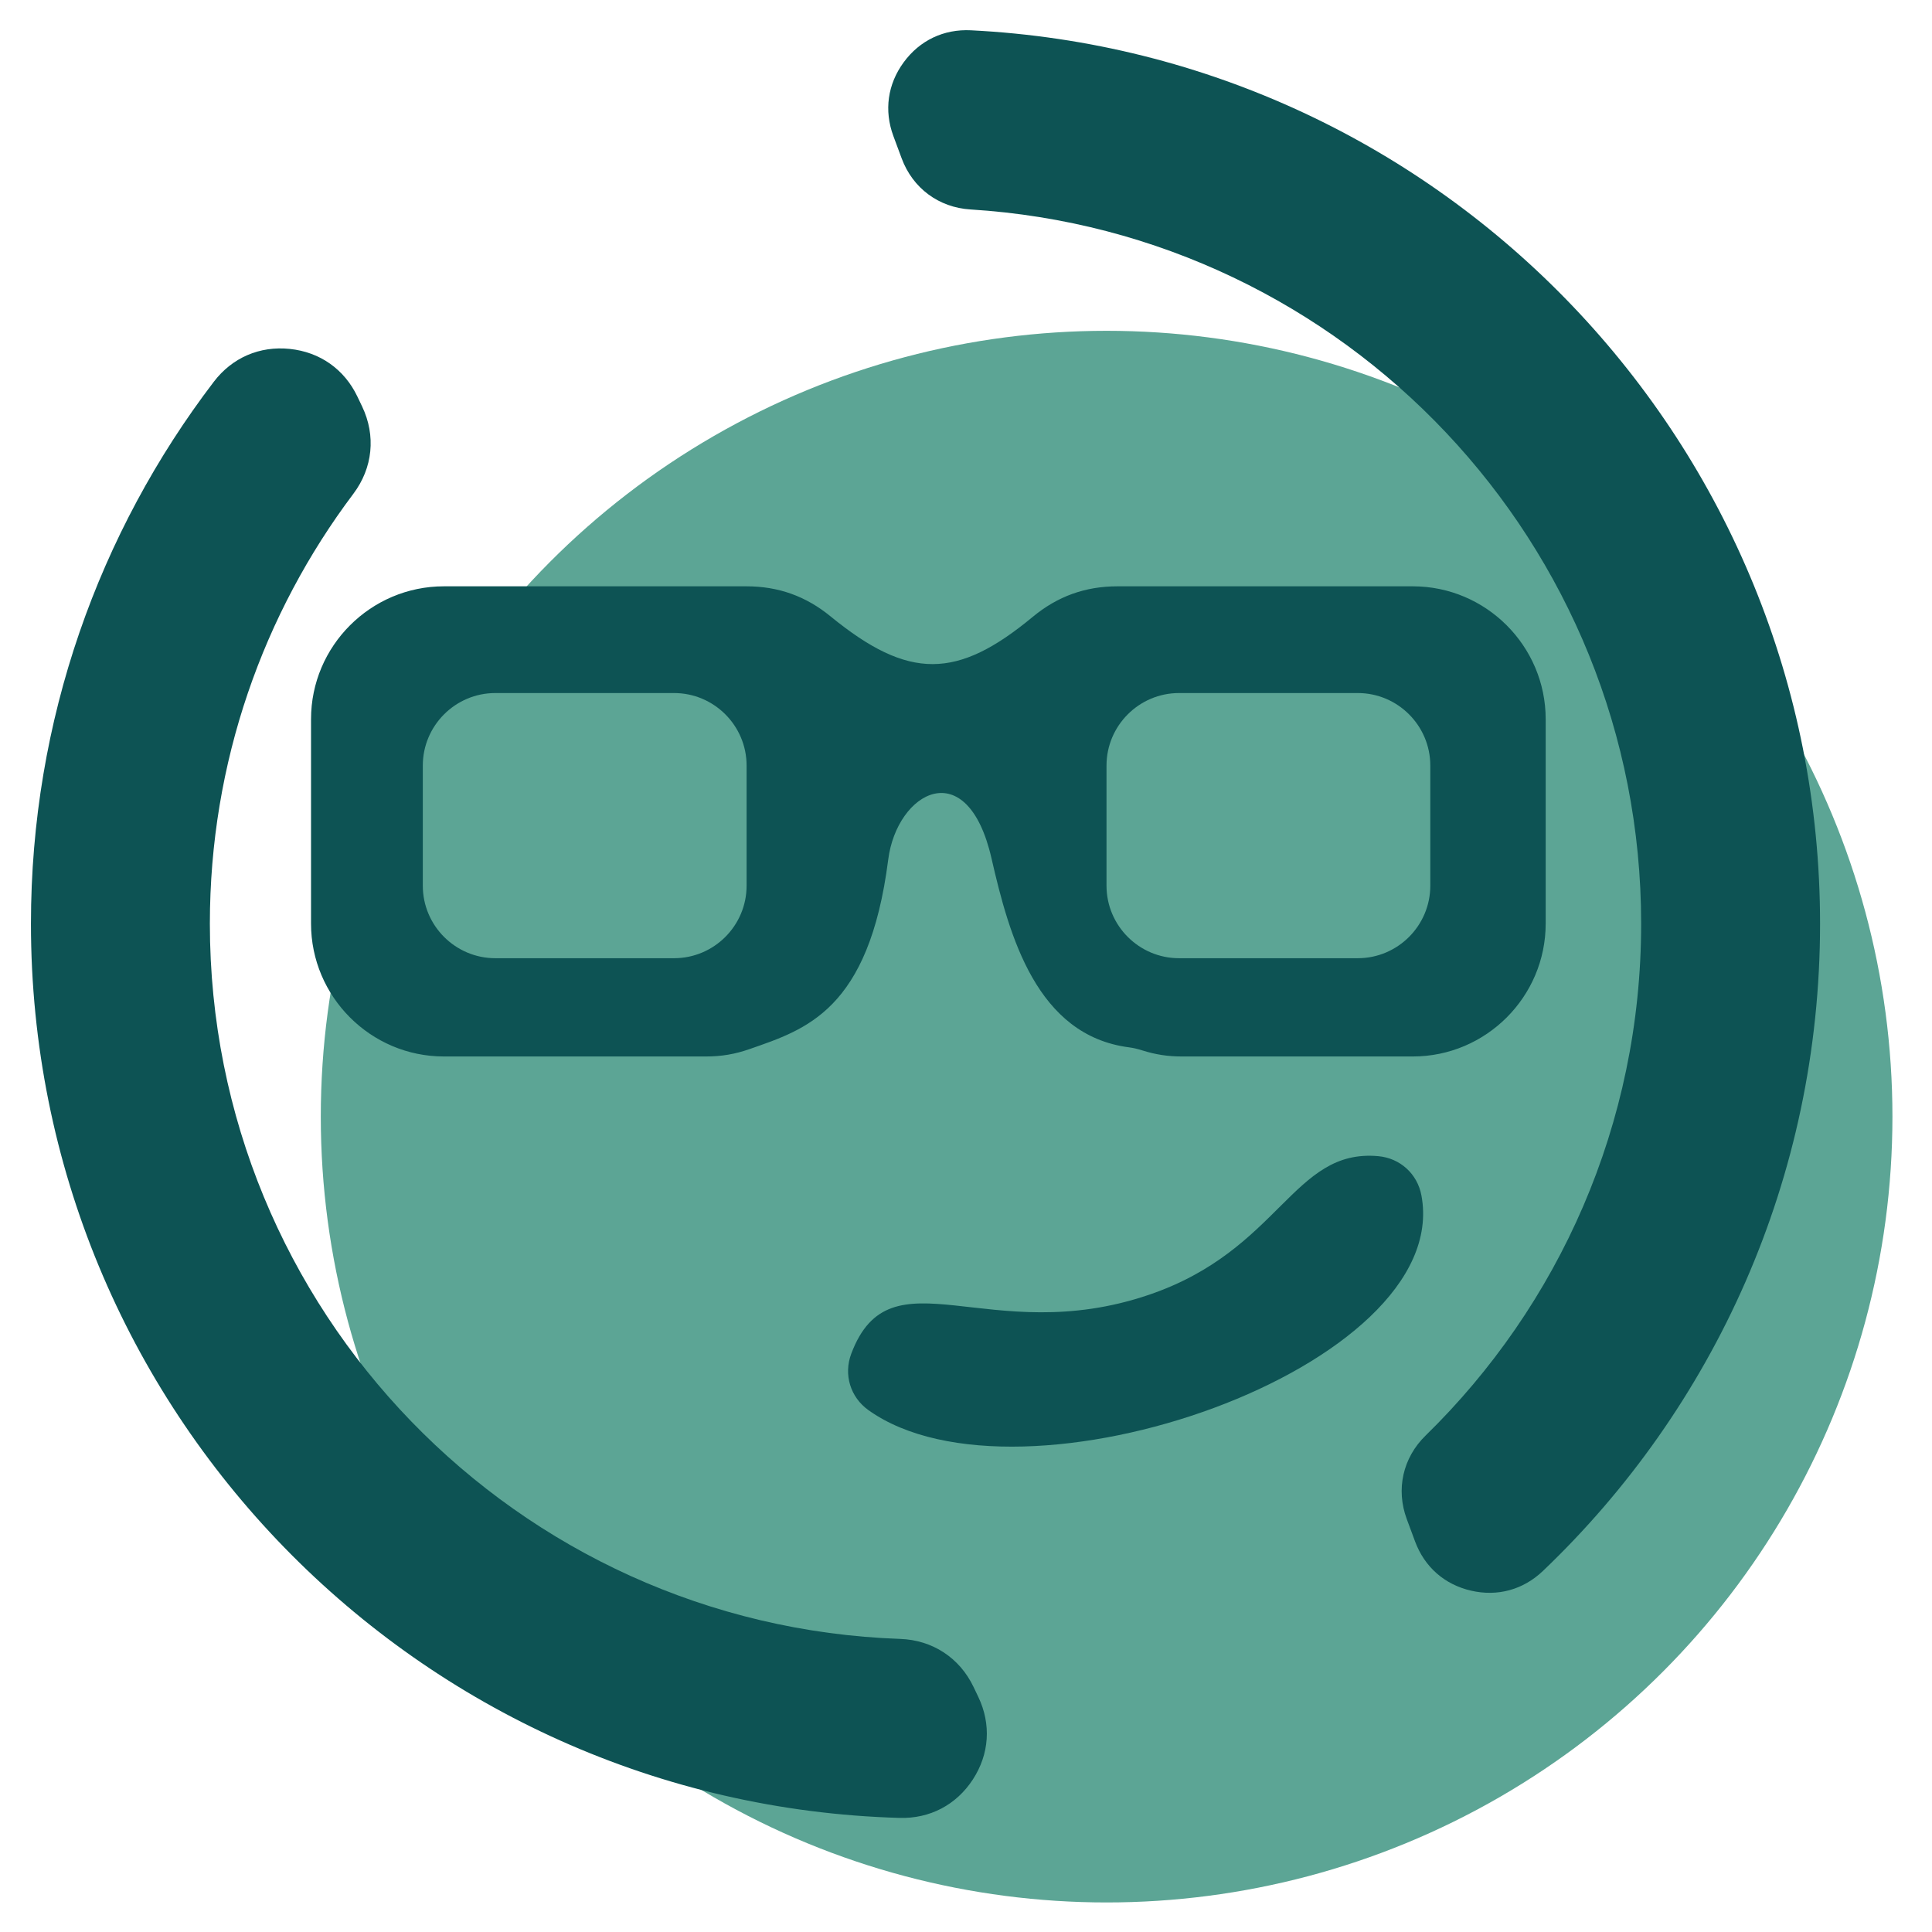
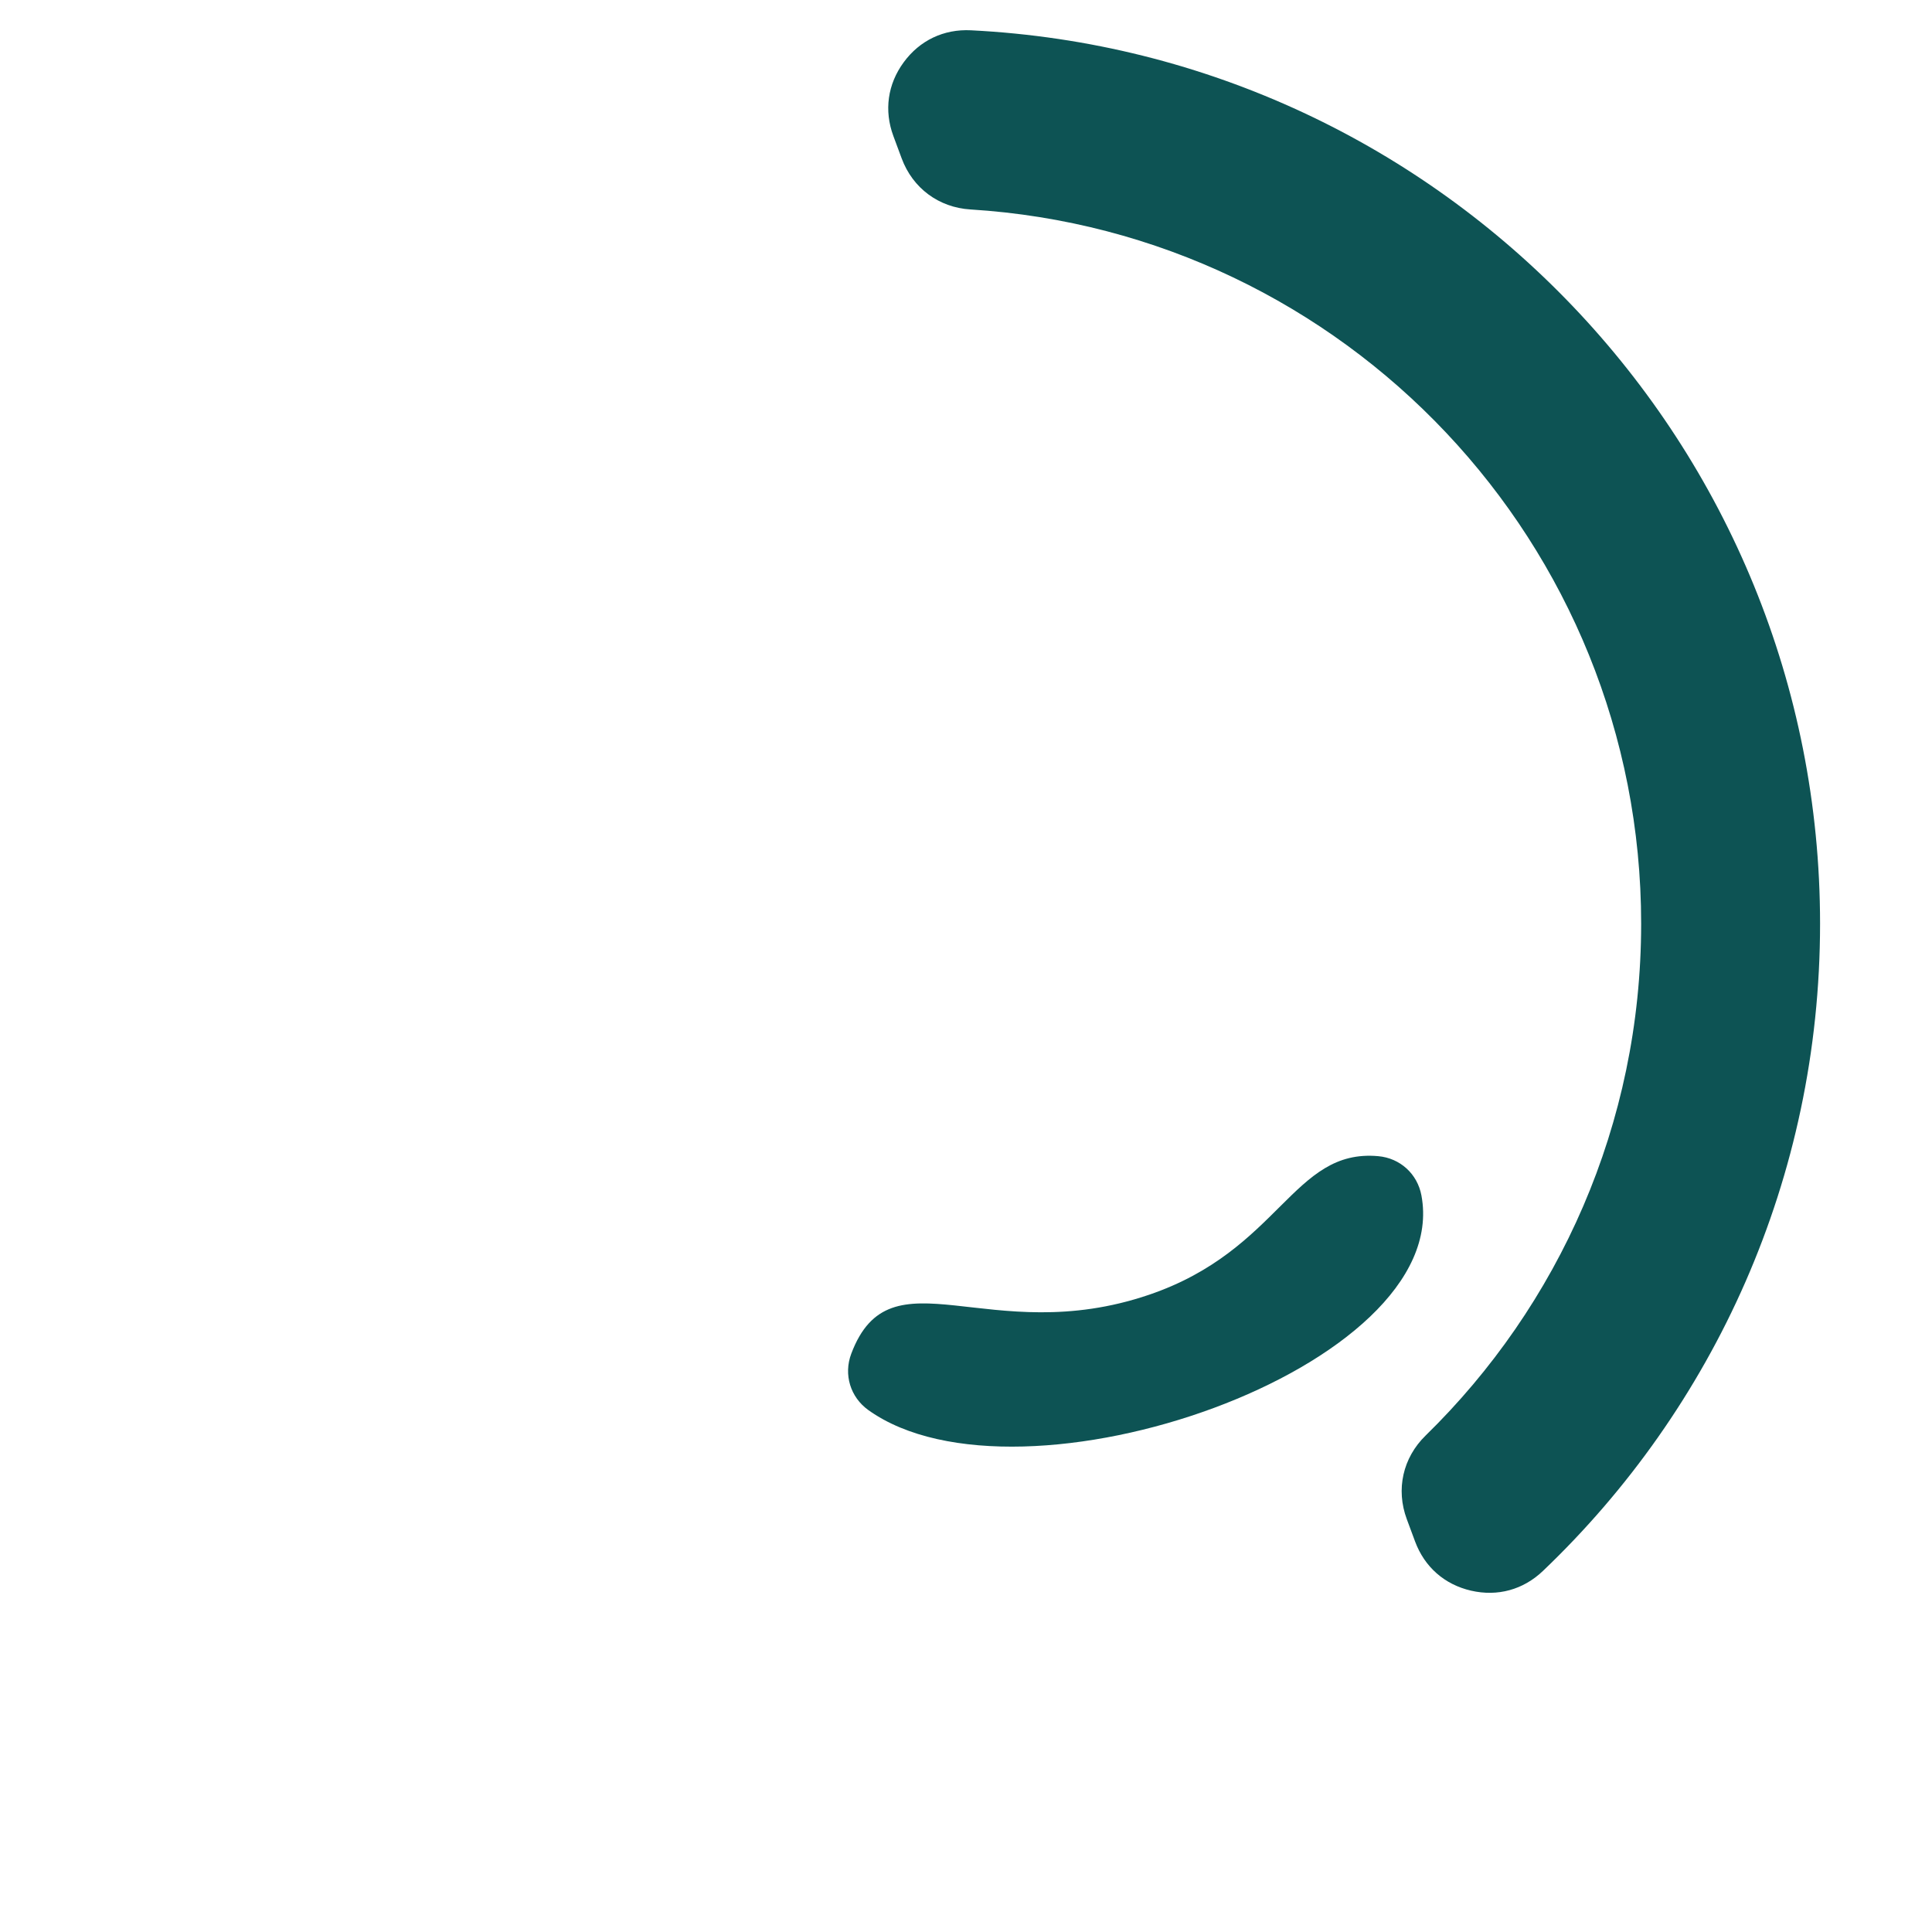
<svg xmlns="http://www.w3.org/2000/svg" xml:space="preserve" width="32mm" height="32mm" style="shape-rendering:geometricPrecision; text-rendering:geometricPrecision; image-rendering:optimizeQuality; fill-rule:evenodd; clip-rule:evenodd" viewBox="0 0 3200 3200">
  <defs>
    <style type="text/css">  .fil0 {fill:#5CA595} .fil1 {fill:#0D5354} .fil2 {fill:#0D5354}  </style>
  </defs>
  <g id="Слой_x0020_1">
    <g id="_2427509517360">
-       <circle class="fil0" cx="1832.9" cy="1849.49" r="1301.57" />
      <path class="fil1" d="M1438.35 2335.6c251.46,179.59 969.47,-70.81 915.97,-355.64 -6.72,-35.76 -35.31,-61.73 -71.55,-64.99 -141.73,-12.76 -162.07,155.41 -379.49,229.53 -265.58,90.54 -427.93,-75.78 -493.31,97.65 -12.99,34.46 -1.58,72.04 28.38,93.45z" />
      <path class="fil2" d="M1607.39 346.93c619.94,38.43 1110.87,553.4 1110.87,1183.03 0,332.33 -136.81,632.66 -357.12,847.87 -37.61,36.74 -49.36,89.05 -31.06,138.34l13.72 36.97c15.7,42.28 48.78,71.36 92.73,81.5 43.94,10.13 86.42,-1.52 119.05,-32.65 282.78,-269.81 459.02,-650.31 459.02,-1072.03 0,-793.05 -623.08,-1440.59 -1406.39,-1479.79 -45.02,-2.25 -84.77,16.66 -111.42,53.01 -26.66,36.35 -32.74,79.95 -17.05,122.21l13.72 36.97c18.31,49.33 61.41,81.32 113.93,84.57z" />
-       <path class="fil2" d="M347.6 1529.96c0,-267.25 88.47,-513.86 237.69,-712.11 32.22,-42.81 37.58,-96.27 14.49,-144.62l-7.8 -16.34c-21.64,-45.31 -62.06,-73.81 -112.01,-78.98 -49.95,-5.17 -95.35,14.45 -125.81,54.38 -190.01,249.09 -302.9,560.18 -302.9,897.67 0,803.92 640.27,1458.31 1438.68,1481.06 50.2,1.43 94.01,-21.54 121.41,-63.63 27.4,-42.1 30.65,-91.47 9.01,-136.8l-7.83 -16.4c-23.08,-48.35 -68.02,-77.77 -121.56,-79.63 -635.2,-22.1 -1143.37,-544.01 -1143.37,-1184.6z" />
-       <path class="fil1" d="M1832.73 1268c0,-66.15 53.95,-120.1 120.1,-120.1l296.1 0c66.15,0 120.1,53.95 120.1,120.1l0 199c0,66.15 -53.95,120.1 -120.1,120.1l-296.1 0c-66.15,0 -120.1,-53.95 -120.1,-120.1l0 -199zm-596.5 -296.88l-500.97 0c-121.23,0 -220.1,98.87 -220.1,220.1l0 338.54c0,121.23 98.87,220.1 220.1,220.1l433.83 0c25.96,0 48.14,-3.76 72.64,-12.33 92.24,-32.24 197.53,-63.66 229.42,-313.63 14.37,-112.71 131.03,-177.42 171.13,-2.04 29.36,128.43 74.87,293.34 228.14,312.92 6.35,0.81 13.51,2.48 21.05,4.86 22.52,7.11 42.69,10.22 66.31,10.22l382.26 0c121.23,0 220.1,-98.87 220.1,-220.1l0 -338.54c0,-121.23 -98.87,-220.1 -220.1,-220.1l-489.1 0c-53.39,0 -99.29,16.55 -140.41,50.61 -125.07,103.61 -205.14,105.28 -334.97,-0.89 -40.95,-33.49 -86.43,-49.72 -139.33,-49.72zm-119.73 176.78c66.15,0 120.1,53.95 120.1,120.1l0 199c0,66.15 -53.95,120.1 -120.1,120.1l-296.1 0c-66.15,0 -120.1,-53.95 -120.1,-120.1l0 -199c0,-66.15 53.95,-120.1 120.1,-120.1l296.1 0z" />
    </g>
  </g>
</svg>